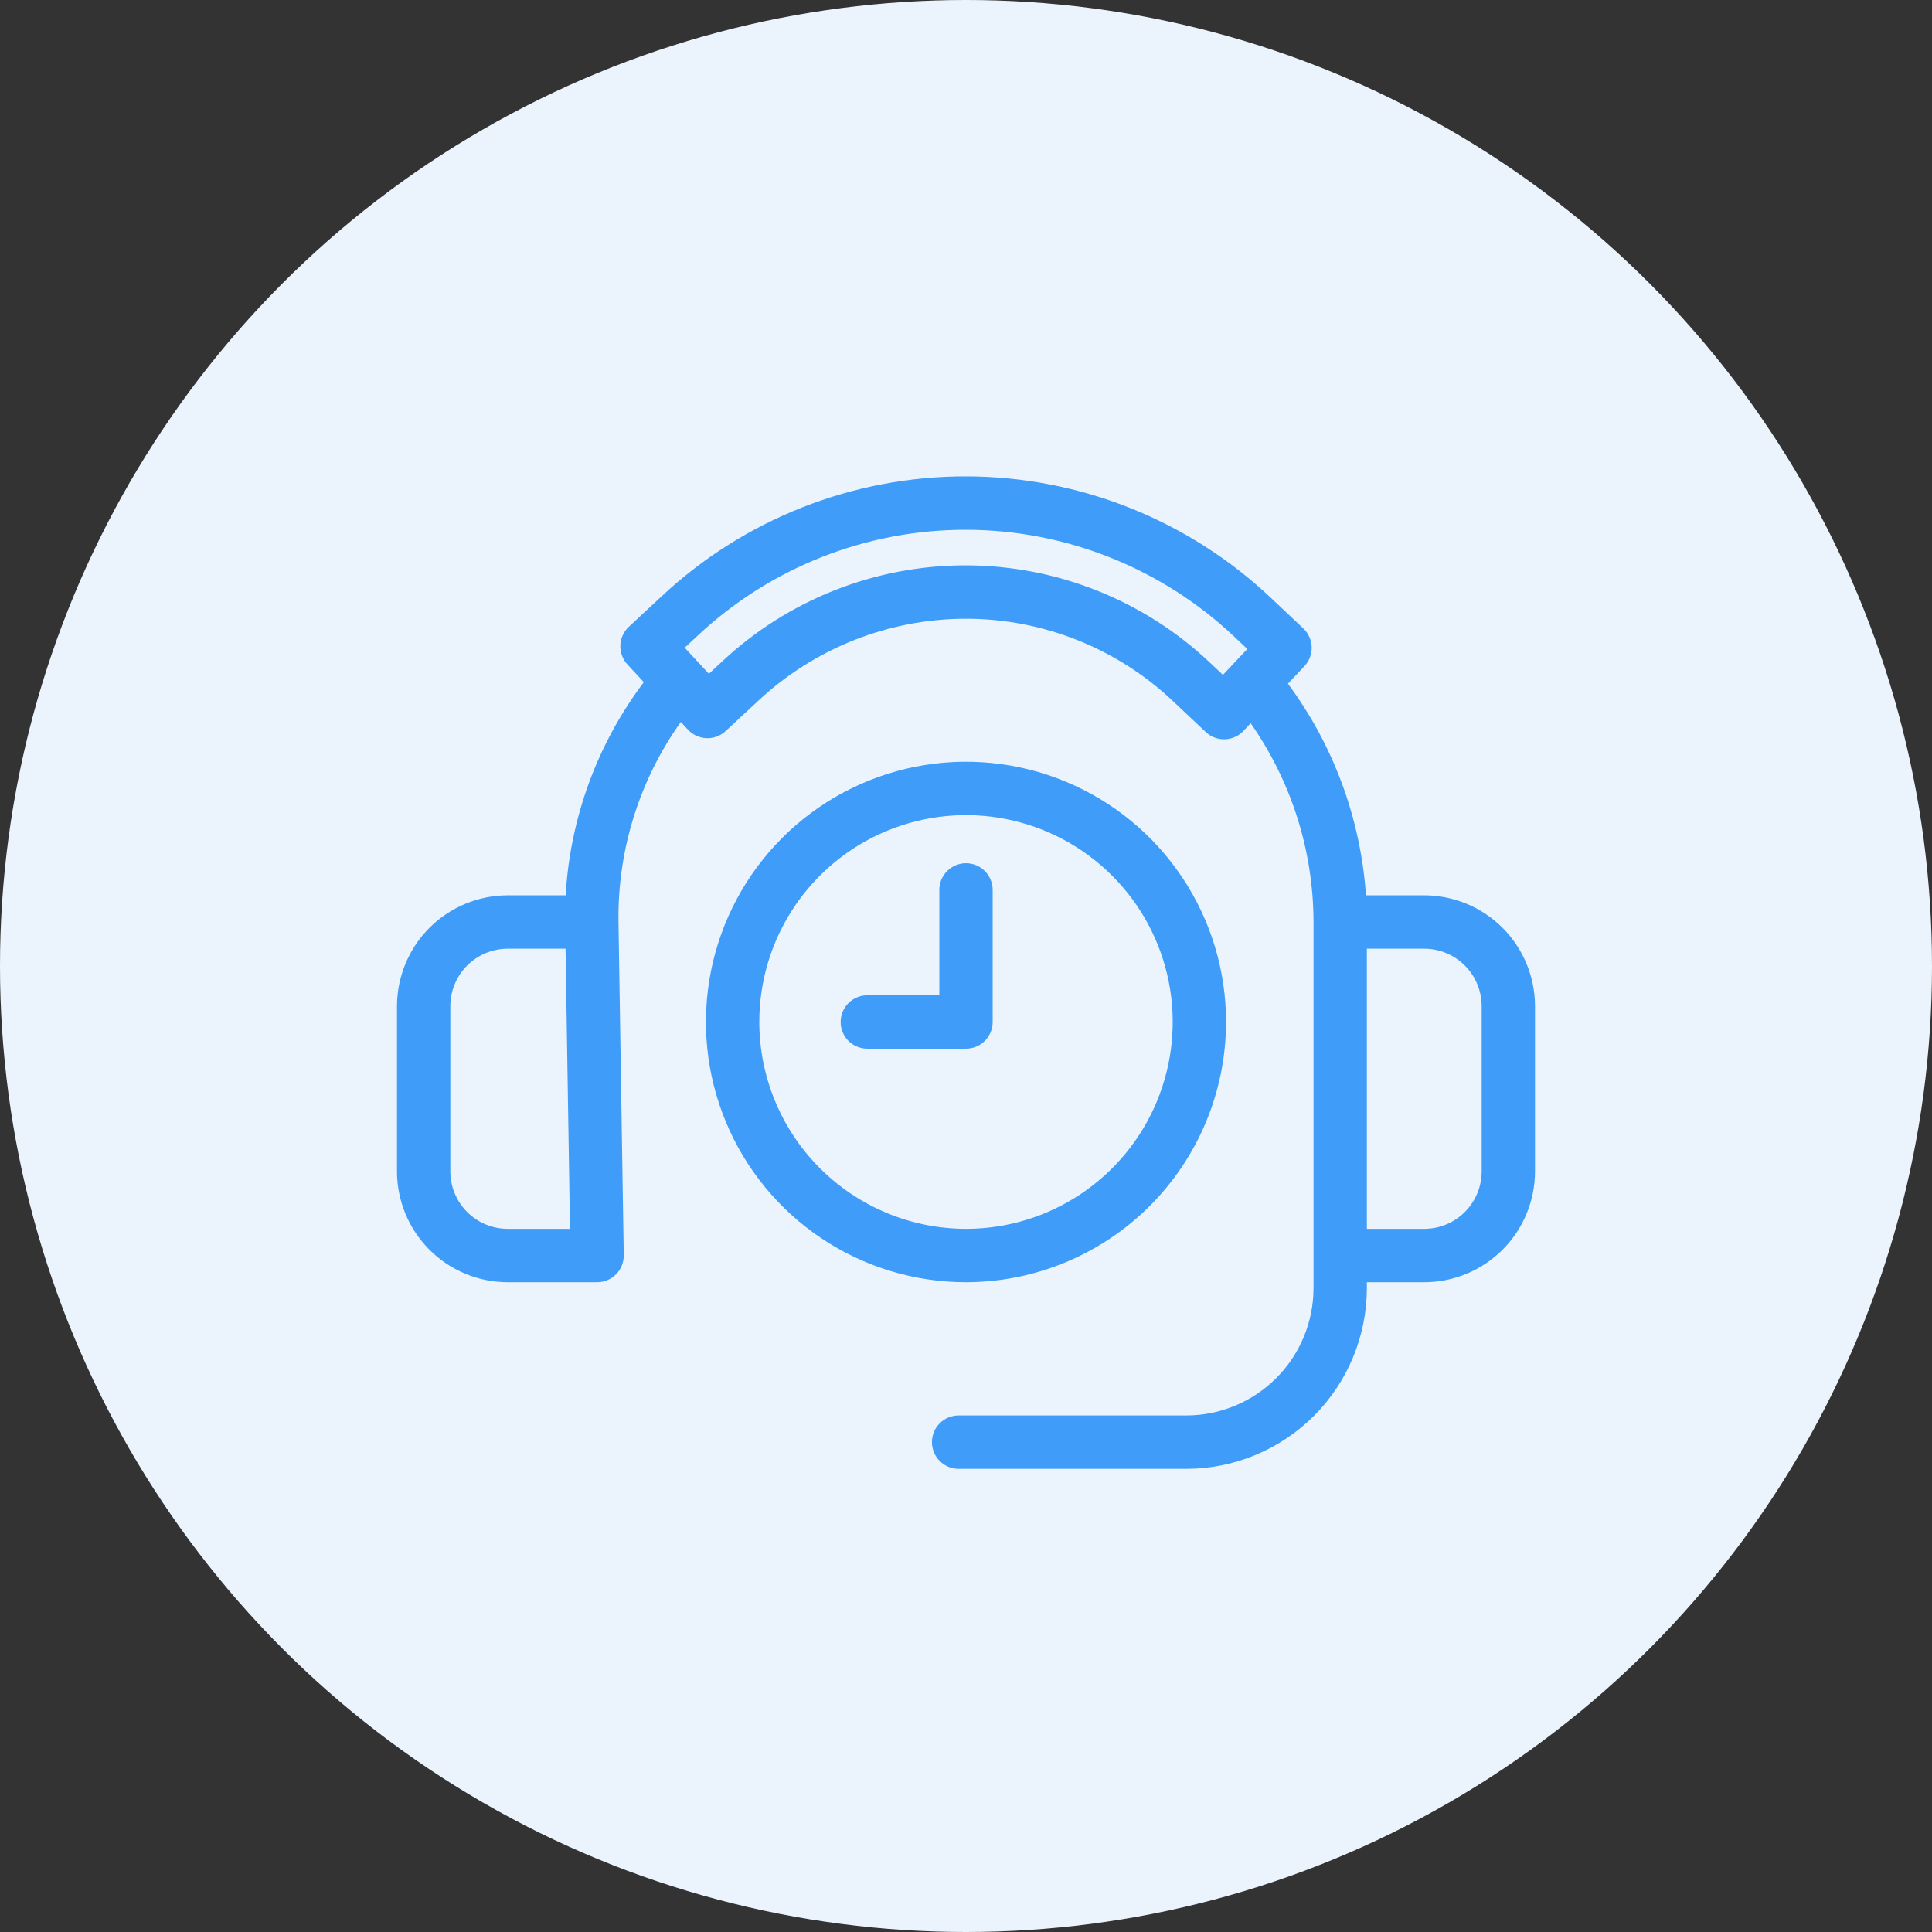
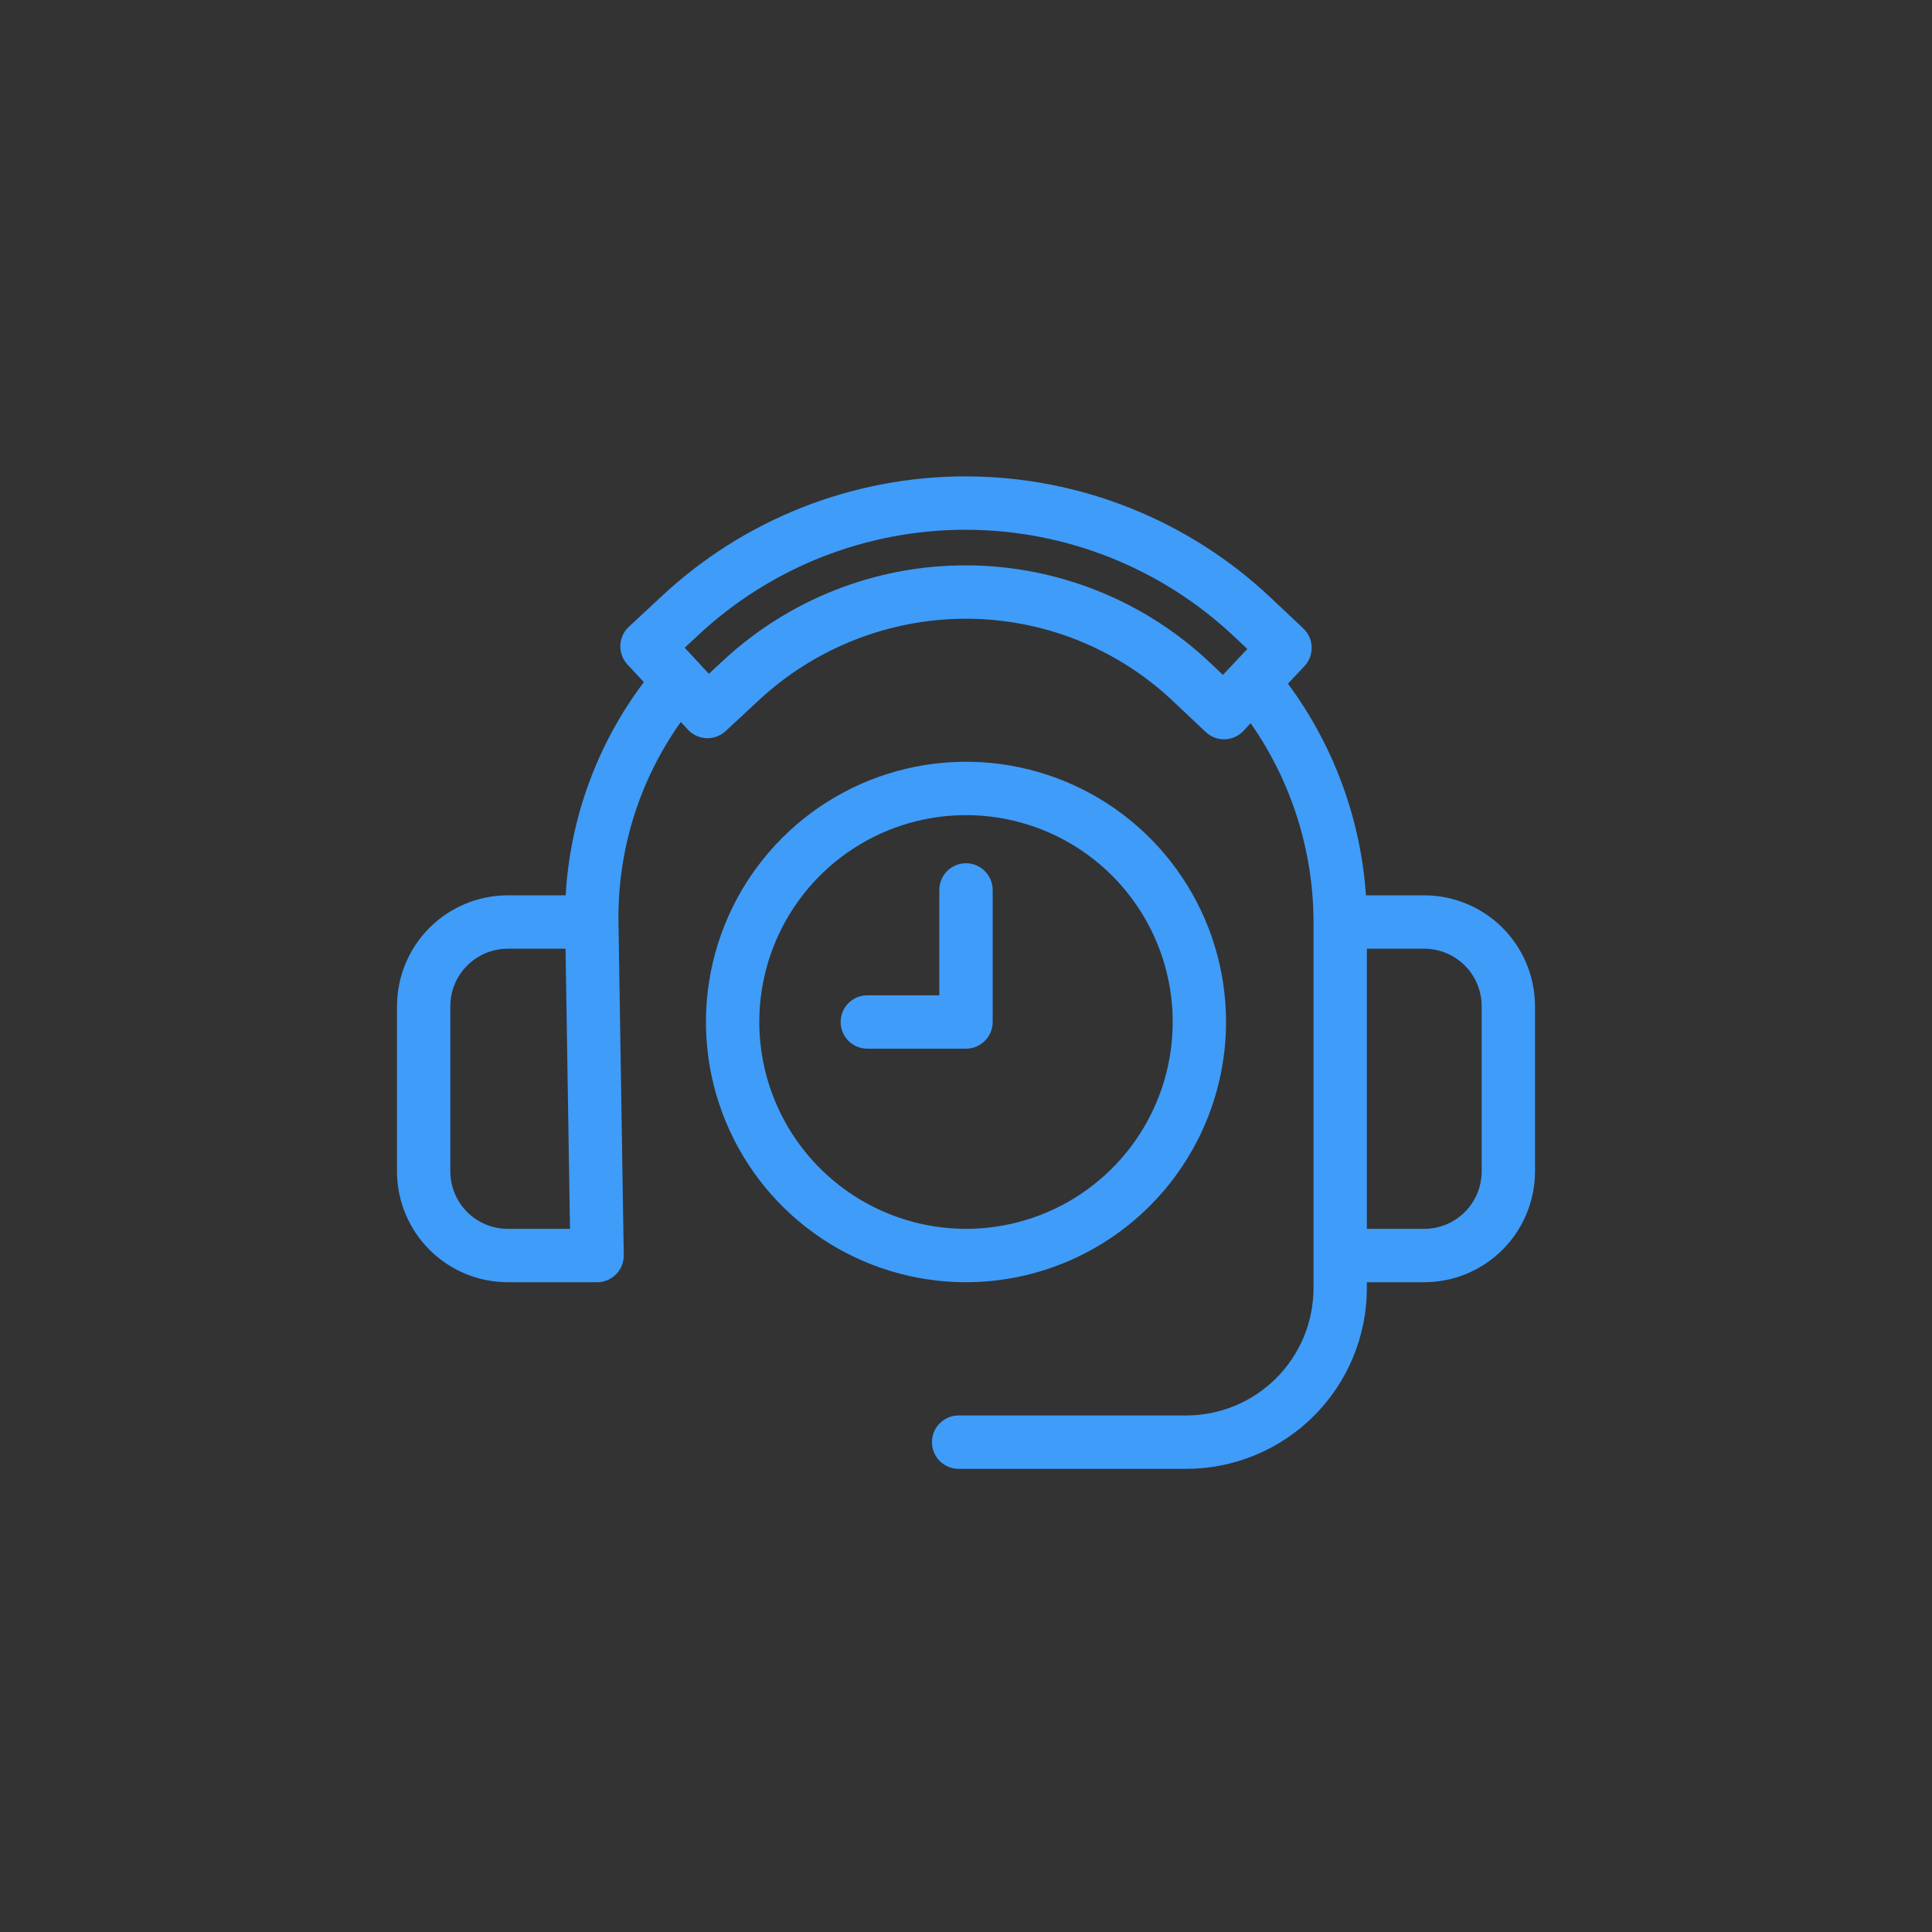
<svg xmlns="http://www.w3.org/2000/svg" width="146" height="146" viewBox="0 0 146 146" fill="none">
  <rect x="0" y="0" width="146" height="146" fill="#333333" stroke="none" />
-   <circle cx="73" cy="73" r="73" fill="#EBF4FD" />
  <path d="M107.631 67.659H103.225C102.825 61.874 100.779 56.324 97.328 51.665L98.575 50.341C98.942 49.952 99.139 49.433 99.123 48.898C99.107 48.364 98.88 47.857 98.491 47.49L96.045 45.184C89.823 39.305 81.594 36.02 73.036 36C64.477 35.98 56.233 39.226 49.983 45.076L47.522 47.364C47.328 47.544 47.171 47.761 47.061 48.002C46.95 48.242 46.889 48.503 46.879 48.767C46.869 49.032 46.911 49.296 47.004 49.544C47.096 49.793 47.236 50.02 47.416 50.215L48.654 51.549C45.136 56.216 43.08 61.823 42.747 67.659H38.369C36.15 67.662 34.023 68.545 32.454 70.115C30.885 71.685 30.003 73.814 30 76.034V88.523C30.003 90.743 30.885 92.872 32.454 94.442C34.023 96.012 36.15 96.895 38.369 96.897H45.121C45.389 96.897 45.654 96.844 45.9 96.741C46.147 96.638 46.37 96.486 46.558 96.296C46.746 96.105 46.893 95.879 46.993 95.63C47.092 95.382 47.141 95.116 47.137 94.849L46.738 69.644C46.666 64.243 48.316 58.959 51.448 54.56L51.988 55.141C52.168 55.335 52.385 55.492 52.625 55.602C52.866 55.712 53.126 55.774 53.39 55.784C53.655 55.794 53.919 55.751 54.167 55.659C54.415 55.567 54.643 55.427 54.837 55.246L57.298 52.96C61.559 48.977 67.17 46.76 73 46.757C78.832 46.758 84.441 48.997 88.673 53.013L91.118 55.319C91.492 55.672 91.986 55.868 92.5 55.868C92.52 55.868 92.54 55.868 92.56 55.867C92.825 55.859 93.085 55.799 93.327 55.691C93.568 55.582 93.786 55.427 93.967 55.234L94.512 54.655C97.594 59.058 99.251 64.301 99.262 69.676V97.347C99.259 99.897 98.246 102.342 96.444 104.145C94.642 105.949 92.199 106.963 89.65 106.966H72.442C71.907 106.966 71.395 107.178 71.017 107.557C70.639 107.935 70.426 108.448 70.426 108.983C70.426 109.518 70.639 110.031 71.017 110.409C71.395 110.787 71.907 111 72.442 111H89.65C93.267 110.996 96.735 109.556 99.293 106.997C101.85 104.437 103.289 100.967 103.293 97.347V96.897H107.631C109.85 96.895 111.977 96.012 113.546 94.442C115.115 92.872 115.997 90.743 116 88.523V76.034C115.997 73.814 115.115 71.685 113.546 70.115C111.977 68.545 109.85 67.662 107.631 67.659ZM38.369 92.863C37.219 92.862 36.116 92.404 35.303 91.591C34.49 90.777 34.032 89.673 34.031 88.523V76.034C34.032 74.883 34.49 73.779 35.303 72.966C36.116 72.152 37.219 71.694 38.369 71.693H42.738L43.074 92.863L38.369 92.863ZM92.416 51L91.438 50.077C86.456 45.367 79.865 42.737 73.011 42.723C66.157 42.709 59.556 45.313 54.555 50.003L53.57 50.918L51.742 48.947L52.726 48.032C58.227 42.878 65.485 40.017 73.021 40.034C80.557 40.05 87.802 42.942 93.281 48.12L94.259 49.042L92.416 51ZM111.969 88.523C111.967 89.674 111.51 90.777 110.697 91.591C109.884 92.404 108.781 92.862 107.631 92.863H103.293V71.693H107.631C108.781 71.694 109.884 72.152 110.697 72.966C111.51 73.78 111.967 74.883 111.969 76.034V88.523ZM92.652 77.231C92.652 73.342 91.5 69.54 89.34 66.305C87.181 63.071 84.112 60.551 80.521 59.062C76.93 57.574 72.978 57.184 69.166 57.943C65.354 58.702 61.852 60.575 59.104 63.325C56.355 66.076 54.484 69.58 53.725 73.395C52.967 77.21 53.356 81.164 54.844 84.757C56.331 88.351 58.85 91.422 62.082 93.583C65.314 95.744 69.113 96.897 73 96.897C78.21 96.892 83.206 94.818 86.89 91.131C90.574 87.444 92.646 82.445 92.652 77.231ZM57.379 77.231C57.379 74.14 58.295 71.117 60.011 68.547C61.728 65.976 64.168 63.972 67.022 62.789C69.876 61.606 73.017 61.296 76.047 61.9C79.078 62.503 81.861 63.992 84.046 66.178C86.23 68.364 87.718 71.149 88.321 74.182C88.924 77.214 88.614 80.357 87.432 83.213C86.25 86.07 84.248 88.511 81.679 90.229C79.11 91.947 76.09 92.863 73 92.863C68.859 92.859 64.888 91.21 61.959 88.28C59.031 85.349 57.384 81.376 57.379 77.231ZM73 79.248H65.542C65.008 79.248 64.495 79.036 64.117 78.658C63.739 78.279 63.527 77.766 63.527 77.231C63.527 76.696 63.739 76.183 64.117 75.805C64.495 75.427 65.008 75.214 65.542 75.214H70.984V67.251C70.984 66.716 71.197 66.203 71.575 65.825C71.953 65.447 72.465 65.234 73 65.234C73.535 65.234 74.047 65.447 74.425 65.825C74.803 66.203 75.016 66.716 75.016 67.251V77.231C75.016 77.766 74.803 78.279 74.425 78.658C74.047 79.036 73.535 79.248 73 79.248Z" fill="#3F9CF9" />
</svg>